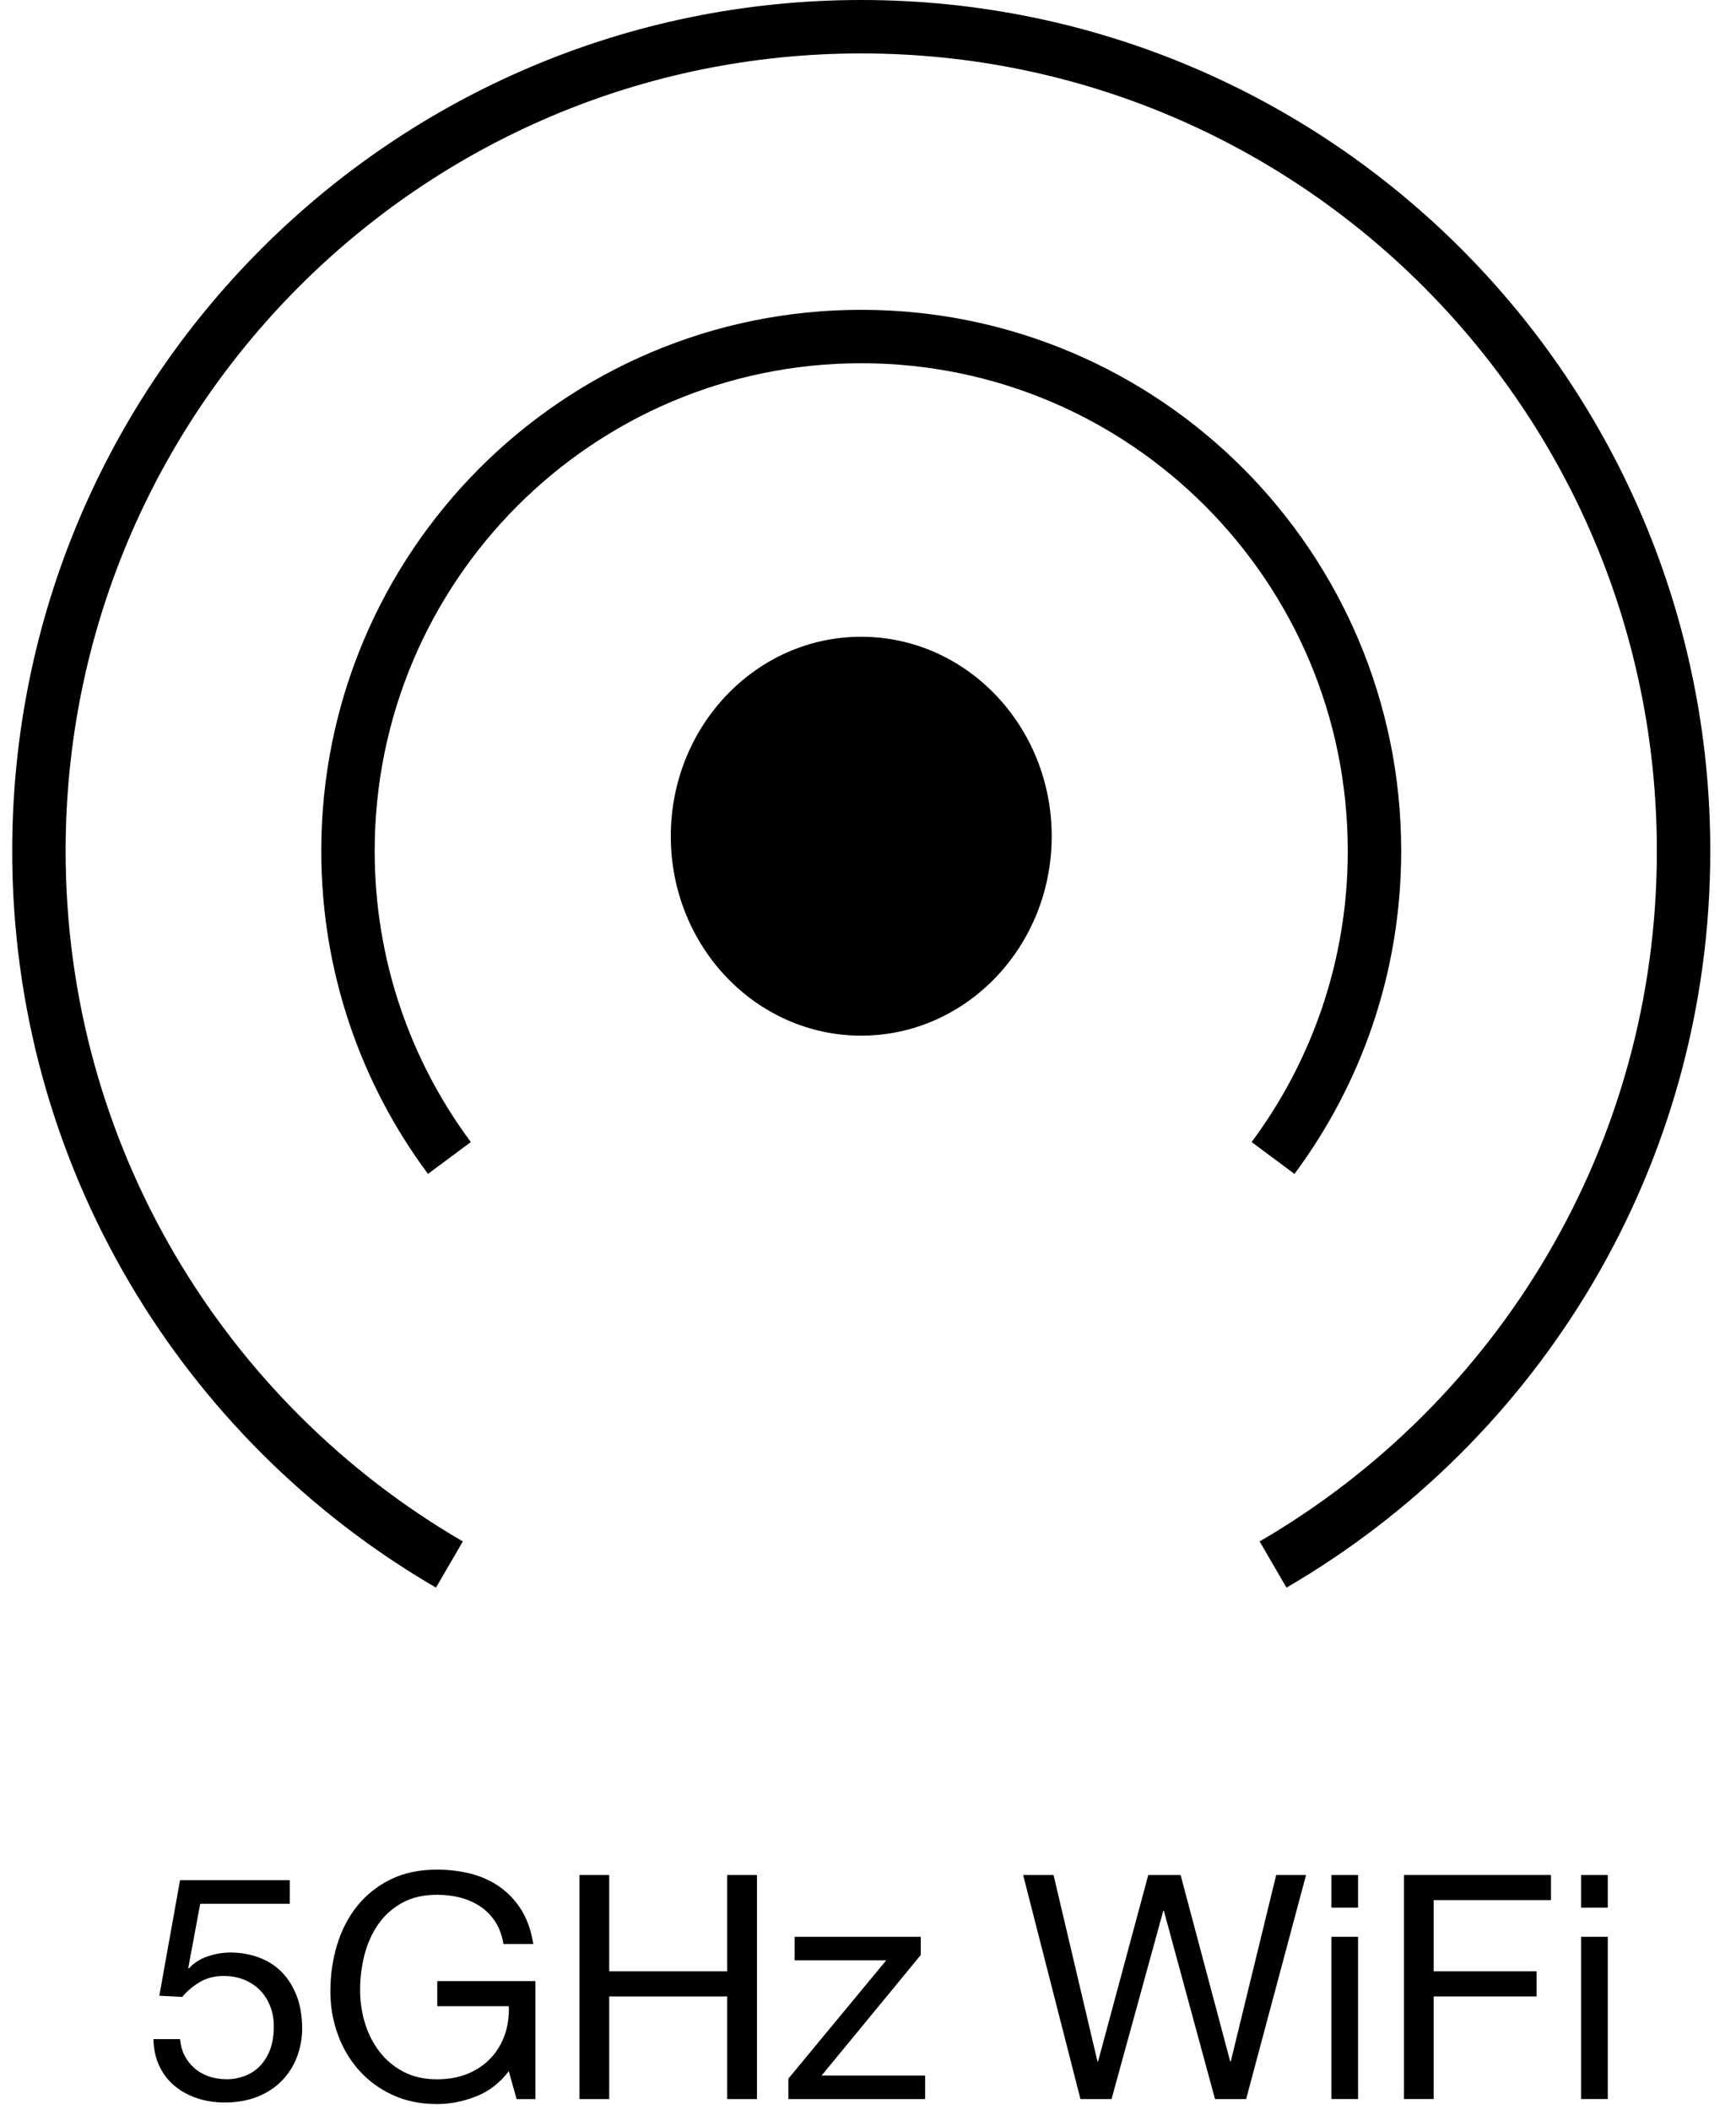
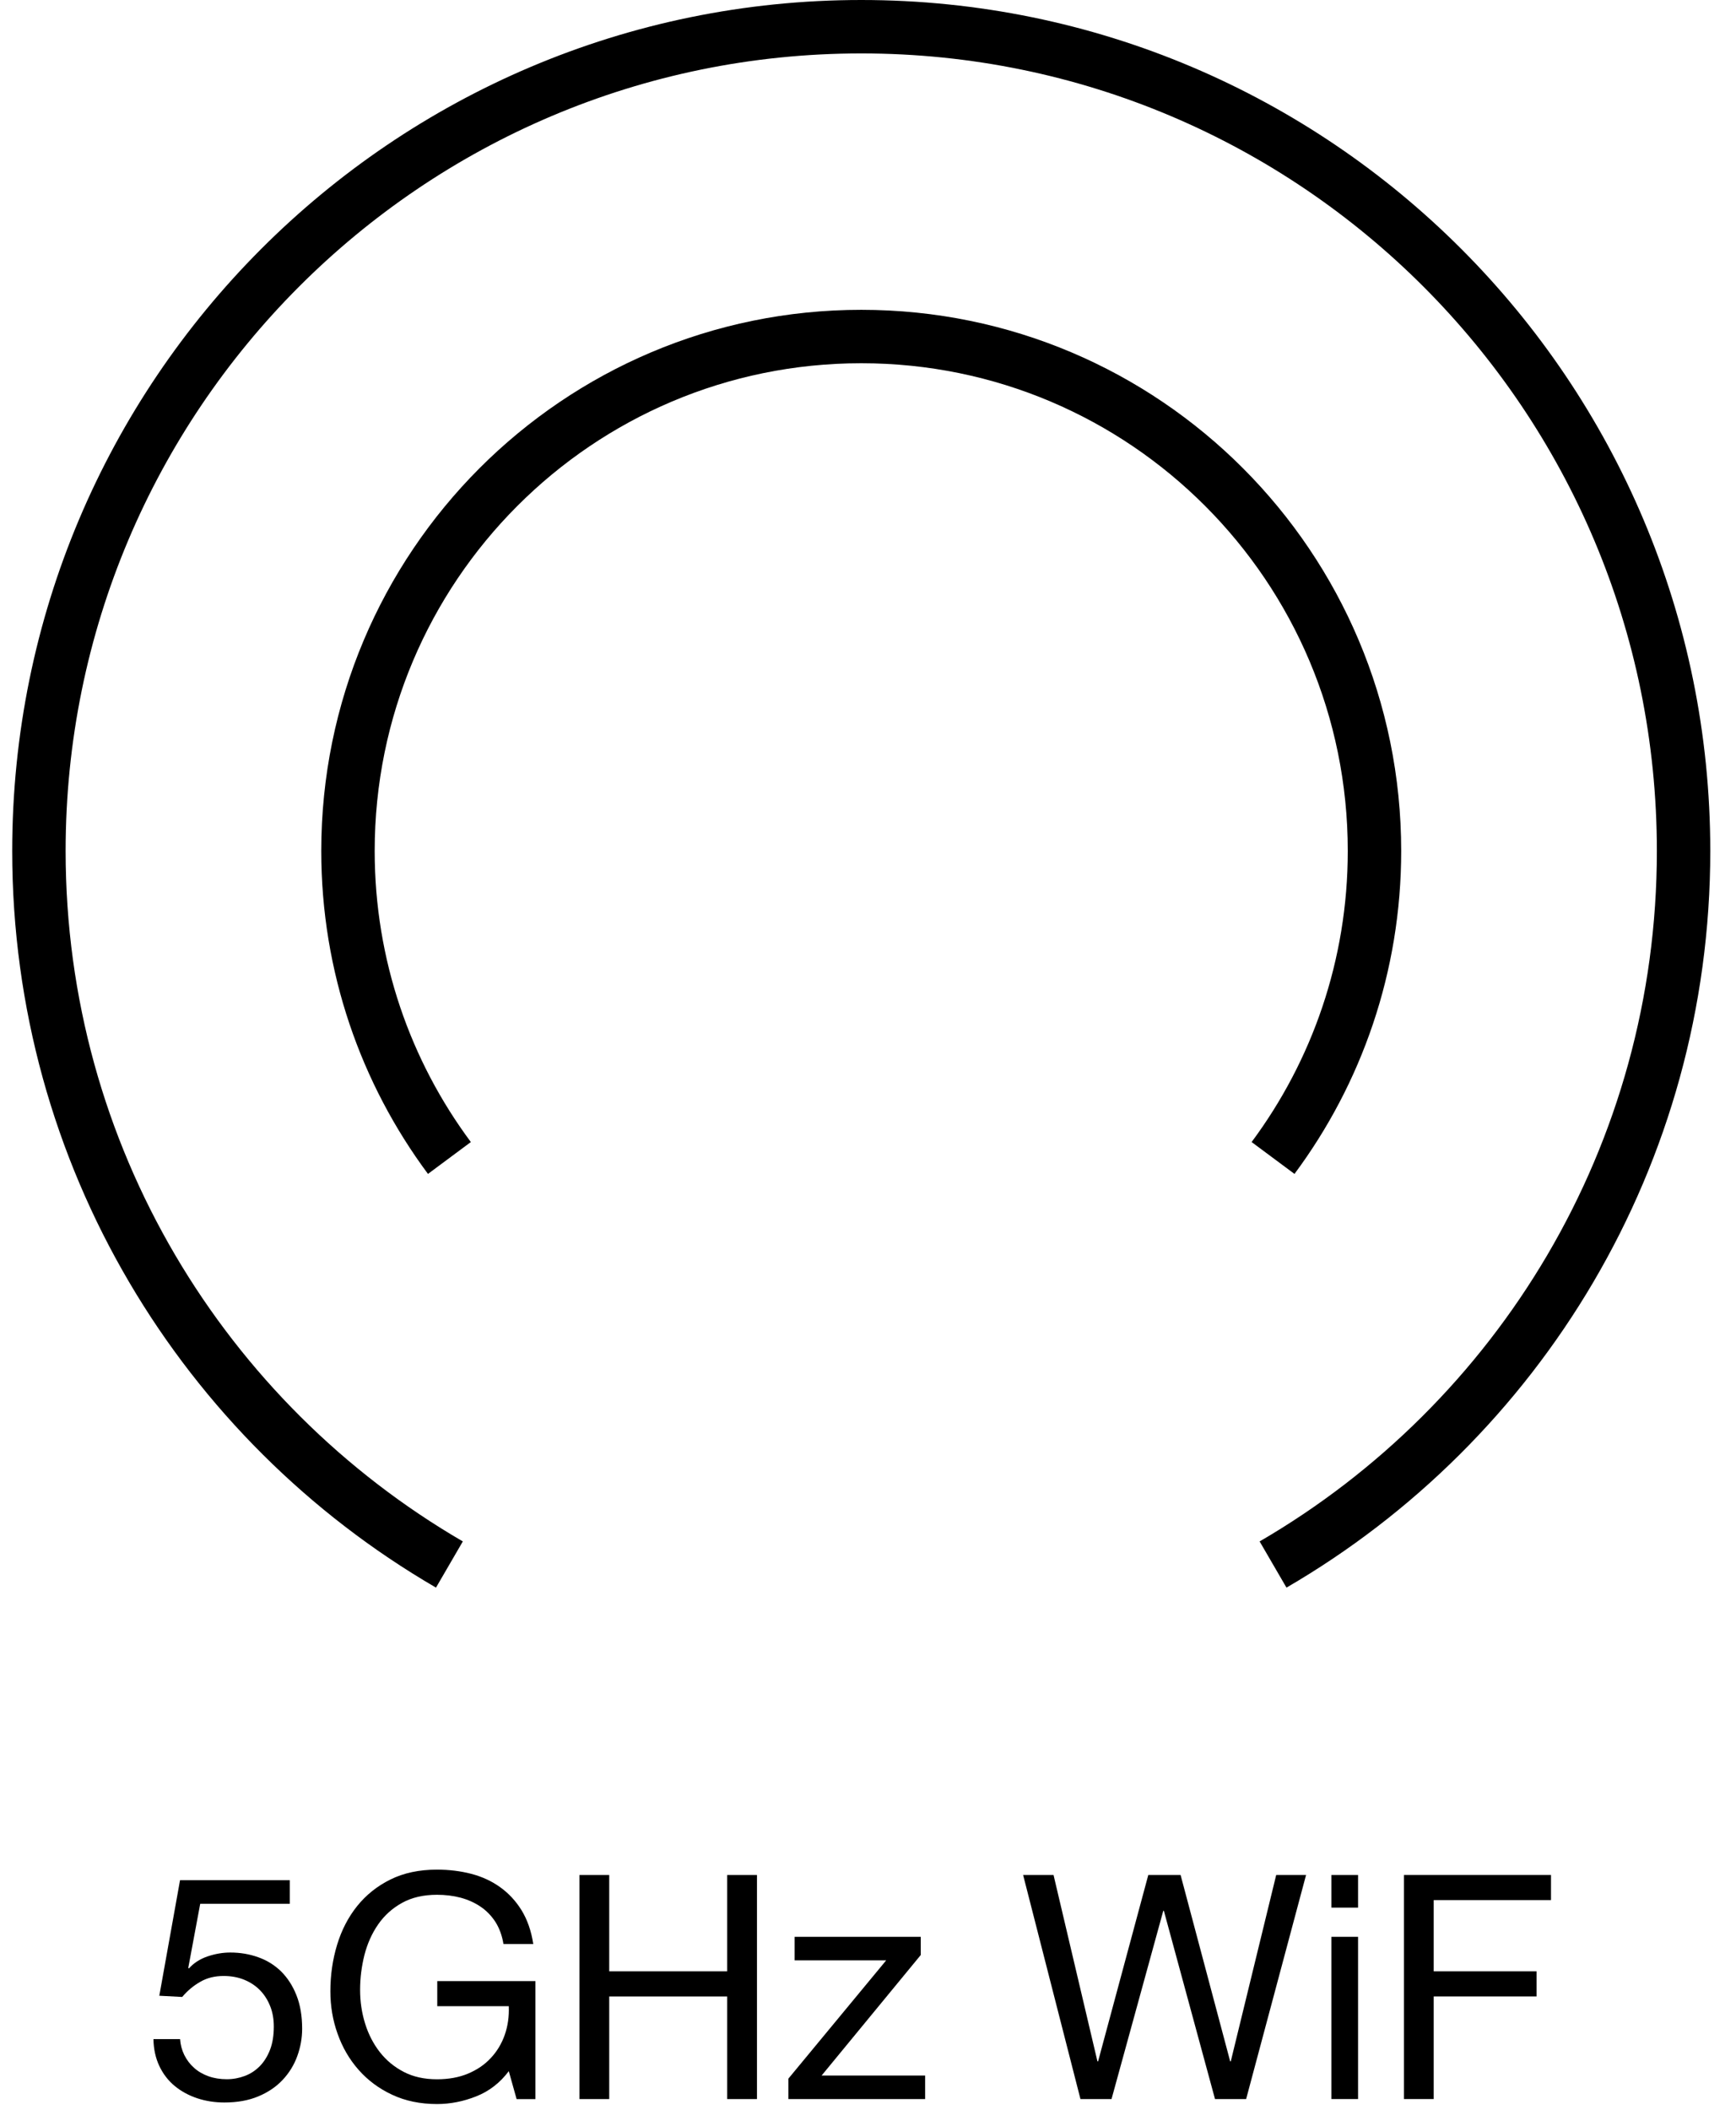
<svg xmlns="http://www.w3.org/2000/svg" width="65" height="79" viewBox="0 0 65 79" fill="none">
-   <path d="M25.116 31.305C25.116 35.428 28.308 38.77 32.245 38.77C36.183 38.77 39.378 35.428 39.378 31.305C39.378 27.182 36.183 23.837 32.245 23.837C28.308 23.836 25.116 27.182 25.116 31.305Z" fill="#FF6635" style="fill:#FF6635;fill:color(display-p3 1 0.4 0.208);fill-opacity:1;" />
  <path d="M47.666 43.349C50.05 40.141 51.464 36.164 51.464 31.856C51.464 21.22 42.86 12.598 32.248 12.598C21.633 12.598 13.029 21.22 13.029 31.856C13.029 36.165 14.443 40.141 16.827 43.349" stroke="#FF6635" style="stroke:#FF6635;stroke:color(display-p3 1 0.4 0.208);stroke-opacity:1;" stroke-width="2" stroke-miterlimit="10" />
  <path d="M47.666 58.568C56.854 53.228 63.037 43.266 63.037 31.856C63.037 14.815 49.252 1 32.248 1C15.243 1 1.457 14.815 1.457 31.856C1.457 43.266 7.639 53.228 16.827 58.568" stroke="#FF6635" style="stroke:#FF6635;stroke:color(display-p3 1 0.4 0.208);stroke-opacity:1;" stroke-width="2" stroke-miterlimit="10" />
  <path d="M7.496 71.271L7.049 73.667L7.072 73.69C7.252 73.488 7.484 73.336 7.772 73.238C8.057 73.142 8.34 73.093 8.623 73.093C8.99 73.093 9.34 73.151 9.667 73.269C9.997 73.385 10.283 73.564 10.526 73.801C10.767 74.041 10.96 74.339 11.101 74.695C11.242 75.051 11.313 75.468 11.313 75.946C11.313 76.299 11.251 76.64 11.13 76.973C11.009 77.306 10.825 77.603 10.584 77.86C10.341 78.12 10.036 78.326 9.674 78.477C9.308 78.631 8.883 78.707 8.399 78.707C8.04 78.707 7.699 78.653 7.383 78.548C7.067 78.442 6.784 78.289 6.543 78.09C6.301 77.89 6.108 77.642 5.967 77.344C5.826 77.047 5.752 76.708 5.745 76.335H6.743C6.757 76.545 6.809 76.742 6.9 76.928C6.992 77.111 7.111 77.272 7.264 77.408C7.418 77.547 7.597 77.649 7.803 77.724C8.012 77.799 8.241 77.836 8.493 77.836C8.725 77.836 8.952 77.794 9.167 77.713C9.384 77.631 9.571 77.507 9.731 77.343C9.892 77.179 10.018 76.972 10.113 76.728C10.207 76.479 10.252 76.191 10.252 75.864C10.252 75.589 10.209 75.336 10.118 75.106C10.027 74.876 9.901 74.674 9.737 74.506C9.573 74.338 9.374 74.207 9.144 74.112C8.913 74.018 8.655 73.971 8.374 73.971C8.043 73.971 7.753 74.042 7.5 74.189C7.243 74.335 7.018 74.523 6.822 74.756L5.965 74.711L6.741 70.386H10.851V71.269H7.496V71.271Z" fill="#FF6635" style="fill:#FF6635;fill:color(display-p3 1 0.4 0.208);fill-opacity:1;" />
  <path d="M17.831 78.477C17.347 78.669 16.859 78.765 16.363 78.765C15.737 78.765 15.177 78.649 14.683 78.417C14.19 78.188 13.772 77.876 13.426 77.484C13.08 77.092 12.82 76.641 12.64 76.134C12.457 75.624 12.37 75.094 12.37 74.547C12.37 73.938 12.454 73.356 12.622 72.803C12.79 72.25 13.041 71.767 13.373 71.353C13.707 70.939 14.12 70.606 14.618 70.36C15.115 70.113 15.698 69.99 16.362 69.99C16.816 69.99 17.245 70.043 17.649 70.148C18.051 70.254 18.412 70.42 18.728 70.648C19.045 70.875 19.314 71.163 19.529 71.512C19.742 71.859 19.892 72.281 19.967 72.775H18.851C18.798 72.454 18.695 72.176 18.548 71.945C18.398 71.715 18.212 71.524 17.993 71.376C17.775 71.228 17.526 71.116 17.25 71.041C16.969 70.967 16.674 70.931 16.361 70.931C15.853 70.931 15.416 71.033 15.051 71.236C14.687 71.438 14.389 71.707 14.158 72.042C13.927 72.374 13.758 72.754 13.646 73.181C13.539 73.609 13.483 74.043 13.483 74.491C13.483 74.929 13.545 75.351 13.671 75.754C13.796 76.157 13.982 76.514 14.223 76.823C14.466 77.133 14.764 77.379 15.122 77.564C15.478 77.748 15.891 77.838 16.36 77.838C16.798 77.838 17.186 77.768 17.524 77.626C17.859 77.485 18.144 77.294 18.374 77.045C18.606 76.8 18.781 76.509 18.898 76.178C19.015 75.843 19.066 75.486 19.05 75.101H16.372V74.162H20.048V78.58H19.343L19.05 77.534C18.723 77.969 18.316 78.286 17.831 78.477Z" fill="#FF6635" style="fill:#FF6635;fill:color(display-p3 1 0.4 0.208);fill-opacity:1;" />
  <path d="M22.811 70.19V73.797H27.228V70.19H28.343V78.579H27.228V74.738H22.811V78.579H21.697V70.19H22.811Z" fill="#FF6635" style="fill:#FF6635;fill:color(display-p3 1 0.4 0.208);fill-opacity:1;" />
  <path d="M33.182 73.385H29.753V72.505H34.475V73.186L30.763 77.698H34.639V78.579H29.518V77.815L33.182 73.385Z" fill="#FF6635" style="fill:#FF6635;fill:color(display-p3 1 0.4 0.208);fill-opacity:1;" />
  <path d="M45.493 78.579L43.578 71.531H43.556L41.618 78.579H40.455L38.308 70.19H39.447L41.091 77.168H41.115L42.995 70.19H44.204L46.061 77.168H46.083L47.784 70.19H48.902L46.658 78.579H45.493Z" fill="#FF6635" style="fill:#FF6635;fill:color(display-p3 1 0.4 0.208);fill-opacity:1;" />
  <path d="M49.852 71.412V70.19H50.849V71.412H49.852ZM50.849 72.505V78.578H49.852V72.505H50.849Z" fill="#FF6635" style="fill:#FF6635;fill:color(display-p3 1 0.4 0.208);fill-opacity:1;" />
  <path d="M58.073 70.19V71.13H53.681V73.797H57.532V74.737H53.681V78.578H52.566V70.189H58.073V70.19Z" fill="#FF6635" style="fill:#FF6635;fill:color(display-p3 1 0.4 0.208);fill-opacity:1;" />
-   <path d="M59.2 71.412V70.19H60.199V71.412H59.2ZM60.199 72.505V78.578H59.2V72.505H60.199Z" fill="#FF6635" style="fill:#FF6635;fill:color(display-p3 1 0.4 0.208);fill-opacity:1;" />
</svg>